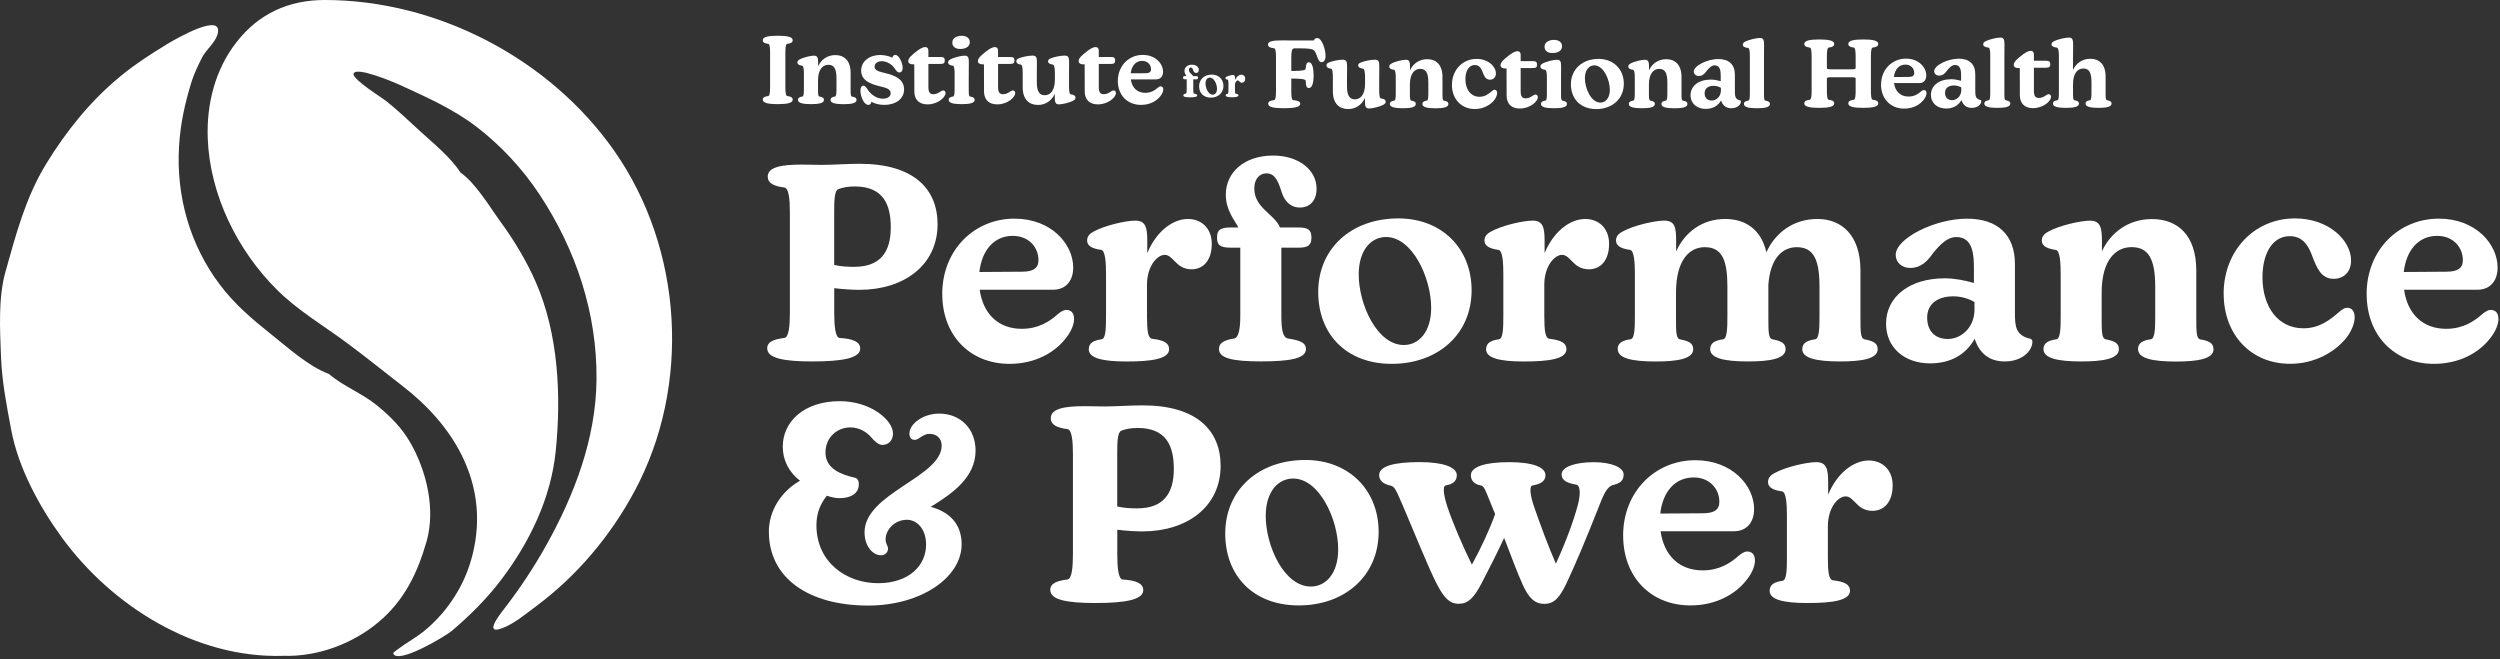
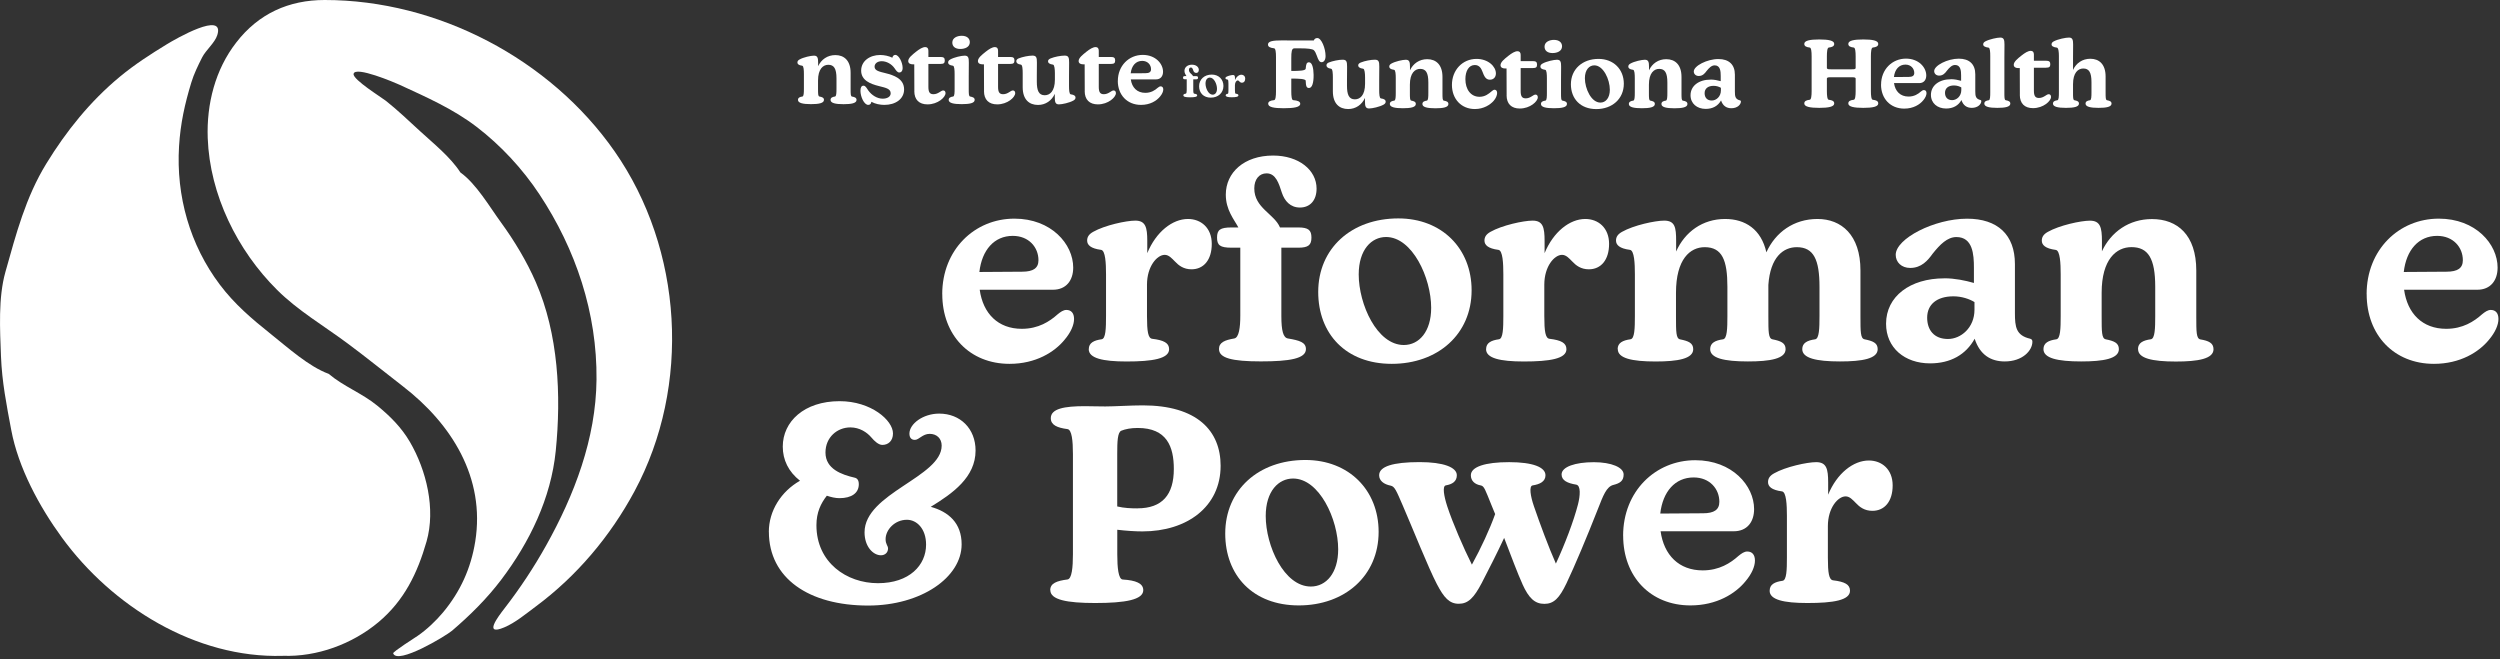
<svg xmlns="http://www.w3.org/2000/svg" width="531" height="140" viewBox="0 0 531 140" fill="none">
  <rect x="0" y="0" width="531" height="140" fill="#333333" stroke="none" />
-   <path d="M162.95 74.03C162.95 72.58 164.34 72.06 166.61 71.77C167.54 71.65 167.77 69.21 167.77 66.43V45.12C167.77 42.33 167.54 39.95 166.61 39.83C164.4 39.54 163.07 38.96 163.07 37.51C163.07 35.48 165.97 34.96 170.33 34.96C171.43 34.96 172.94 35.02 174.63 35.02C176.6 35.02 180.09 34.79 182.59 34.79C194.15 34.79 199.14 40.19 199.14 47.62C199.14 56.33 192 61.56 182.53 61.56C181.08 61.56 179.1 61.44 177.19 61.21V66.44C177.19 69.23 177.42 71.73 178.35 71.78C181.14 71.95 182.71 72.59 182.71 74.04C182.71 76.07 178.93 76.77 172.49 76.77C166.45 76.77 162.97 76.07 162.97 74.04L162.95 74.03ZM181.48 56.67C186.76 56.67 189.2 53.77 189.2 48.31C189.2 43.61 187.75 39.6 181.53 39.6C180.08 39.6 178.92 39.83 178.05 40.18C177.24 40.53 177.18 42.5 177.18 45.12V56.27C178.63 56.62 180.14 56.68 181.48 56.68V56.67Z" fill="white" />
  <path d="M200.13 62.47C200.13 53.06 206.98 46.44 215.46 46.44C223.3 46.44 227.95 51.84 227.95 56.84C227.95 59.57 226.44 61.54 223.65 61.54H208.09C208.79 66.59 211.98 69.84 217.03 69.84C220.57 69.84 222.95 68.27 224.64 66.76C225.28 66.24 225.86 65.83 226.5 65.83C227.49 65.83 228.13 66.47 228.13 67.75C228.13 69.03 227.43 70.6 226.16 72.11C224.01 74.78 220 77.28 214.43 77.28C205.95 77.28 200.14 71.18 200.14 62.47H200.13ZM217.09 57.71C219.47 57.71 220.57 56.95 220.57 55.27C220.57 52.54 218.54 50.1 215.11 50.1C211.16 50.1 208.55 53.12 208.02 57.77L217.08 57.71H217.09Z" fill="white" />
  <path d="M231.26 74.15C231.26 72.81 232.36 72.29 233.99 72.06C234.86 71.94 234.92 69.74 234.92 67.12V58.24C234.92 55.97 234.8 53.19 233.87 53.07C231.66 52.78 230.91 52.03 230.91 51.1C230.91 50.35 231.26 49.76 232.19 49.24C234.63 47.85 239.22 46.86 241.13 46.86C243.34 46.86 243.68 48.31 243.68 51.16V53.77C245.54 49.24 249.02 46.51 252.33 46.51C255.06 46.51 257.38 48.37 257.38 51.8C257.38 55.23 255.64 57.2 253.08 57.2C251.4 57.2 250.35 56.39 249.54 55.52C248.9 54.88 248.26 54.13 247.39 54.13C245.76 54.13 243.62 56.57 243.62 60.46V67.14C243.62 70.39 243.85 71.84 244.72 71.96C247.16 72.25 248.32 72.83 248.32 74.17C248.32 76.2 244.78 76.78 239.26 76.78C234.21 76.78 231.25 76.08 231.25 74.17L231.26 74.15Z" fill="white" />
  <path d="M258.91 74.15C258.91 72.7 260.19 72.23 262.16 71.89C263.15 71.72 263.44 69.57 263.44 67.07V52.61H261.58C259.14 52.61 258.5 52.09 258.5 50.46C258.5 48.83 259.14 48.31 261.58 48.31H263.03C262.1 46.57 260.36 44.59 260.36 41.34C260.36 36.64 264.25 33.04 270.41 33.04C275.87 33.04 279.64 36.12 279.64 40.07C279.64 42.51 278.3 44.08 276.1 44.08C274.07 44.08 272.85 42.69 272.27 40.94C271.63 38.97 270.99 36.82 269.02 36.82C267.45 36.82 266.41 38.1 266.41 40.01C266.41 44.19 270.65 45.41 271.87 48.31H275.76C277.91 48.31 278.55 48.89 278.55 50.46C278.55 52.03 277.91 52.61 275.76 52.61H272.16V67.07C272.16 70.32 272.57 71.72 273.55 71.89C275.99 72.3 277.38 72.7 277.38 74.15C277.38 76.18 273.9 76.76 267.8 76.76C261.7 76.76 258.92 76.06 258.92 74.15H258.91Z" fill="white" />
  <path d="M279.99 62.01C279.99 52.78 287.02 46.39 297.01 46.39C306.24 46.39 312.57 52.78 312.57 61.66C312.57 71.01 305.37 77.28 295.61 77.28C285.85 77.28 279.99 70.89 279.99 62.01ZM298.17 73.28C301.42 73.28 303.98 70.43 303.98 65.38C303.98 58.99 299.97 50.34 294.4 50.34C291.32 50.34 288.59 53.01 288.59 58.3C288.59 64.63 292.48 73.28 298.17 73.28Z" fill="white" />
  <path d="M315.65 74.15C315.65 72.81 316.75 72.29 318.38 72.06C319.25 71.94 319.31 69.74 319.31 67.12V58.24C319.31 55.97 319.19 53.19 318.26 53.07C316.05 52.78 315.3 52.03 315.3 51.1C315.3 50.35 315.65 49.76 316.58 49.24C319.02 47.85 323.61 46.86 325.52 46.86C327.73 46.86 328.07 48.31 328.07 51.16V53.77C329.93 49.24 333.41 46.51 336.72 46.51C339.45 46.51 341.77 48.37 341.77 51.8C341.77 55.23 340.03 57.2 337.47 57.2C335.79 57.2 334.74 56.39 333.93 55.52C333.29 54.88 332.65 54.13 331.78 54.13C330.15 54.13 328.01 56.57 328.01 60.46V67.14C328.01 70.39 328.24 71.84 329.11 71.96C331.55 72.25 332.71 72.83 332.71 74.17C332.71 76.2 329.17 76.78 323.65 76.78C318.6 76.78 315.64 76.08 315.64 74.17L315.65 74.15Z" fill="white" />
  <path d="M343.59 74.15C343.59 72.81 344.69 72.29 346.32 72.06C347.19 71.94 347.25 69.74 347.25 67.12V58.24C347.25 55.97 347.13 53.19 346.2 53.07C343.99 52.78 343.24 52.03 343.24 51.1C343.24 50.35 343.59 49.76 344.52 49.24C346.96 47.85 351.55 46.86 353.46 46.86C355.78 46.86 356.01 48.31 356.01 51.16V53.42C357.87 49.24 361.64 46.51 366.41 46.51C370.71 46.51 374.08 48.72 375.18 53.59C377.1 49.35 380.99 46.51 386.04 46.51C391.09 46.51 395.16 49.88 395.16 57.43V67.13C395.16 70.5 395.16 71.89 396.03 72.07C397.77 72.42 398.82 72.82 398.82 74.16C398.82 76.19 395.57 76.77 390.81 76.77C385.76 76.77 382.8 76.07 382.8 74.16C382.8 72.82 383.9 72.3 385.53 72.07C386.4 71.95 386.46 69.75 386.46 67.13V60.92C386.46 55.17 385.24 52.5 381.64 52.5C378.79 52.5 376.01 54.59 375.6 60.51V67.13C375.6 70.5 375.6 71.89 376.47 72.07C378.21 72.42 379.26 72.82 379.26 74.16C379.26 76.19 376.01 76.77 371.25 76.77C366.2 76.77 363.24 76.07 363.24 74.16C363.24 72.82 364.34 72.3 365.97 72.07C366.84 71.95 366.9 69.75 366.9 67.13V60.92C366.9 55.29 365.8 52.5 362.08 52.5C359 52.5 355.98 55 355.98 62.2V67.14C355.98 70.51 355.98 71.9 356.85 72.08C358.59 72.43 359.64 72.83 359.64 74.17C359.64 76.2 356.39 76.78 351.63 76.78C346.58 76.78 343.62 76.08 343.62 74.17L343.59 74.15Z" fill="white" />
  <path d="M412.99 59.11C415.2 59.11 417.4 59.57 419.26 60.1V56.85C419.26 54.06 419.03 50.35 415.54 50.35C413.62 50.35 412.06 51.92 410.49 53.89C409.45 55.34 408.11 56.91 405.73 56.91C403.87 56.91 402.65 55.69 402.65 54.12C402.65 50.69 410.84 46.45 417.81 46.45C424.31 46.45 427.97 49.88 427.97 56.09V66.49C427.97 69.45 428.2 71.25 431.22 71.95C431.57 72.07 431.68 72.24 431.68 72.59C431.68 74.45 429.59 76.77 425.81 76.77C422.79 76.77 420.52 75.32 419.42 71.95C417.56 75.32 414.31 77.18 409.95 77.18C404.55 77.18 400.6 73.87 400.6 68.76C400.6 62.95 405.71 59.12 412.97 59.12L412.99 59.11ZM413.75 72C416.48 72 419.38 69.62 419.38 65.79V64.16C418.33 63.52 416.71 62.94 414.91 62.94C411.37 62.94 409.33 64.68 409.33 67.47C409.33 70.08 410.78 72 413.74 72H413.75Z" fill="white" />
  <path d="M454.11 74.15C454.11 72.81 455.21 72.29 456.84 72.06C457.71 71.94 457.77 69.74 457.77 67.12V60.91C457.77 54.87 456.26 52.49 452.72 52.49C449.53 52.49 446.39 55.05 446.39 62.19V67.13C446.39 70.5 446.39 71.89 447.26 72.07C449 72.42 450.05 72.82 450.05 74.16C450.05 76.19 446.8 76.77 442.04 76.77C436.99 76.77 434.03 76.07 434.03 74.16C434.03 72.82 435.13 72.3 436.76 72.07C437.63 71.95 437.69 69.75 437.69 67.13V58.25C437.69 55.98 437.57 53.2 436.64 53.08C434.43 52.79 433.68 52.04 433.68 51.11C433.68 50.36 434.03 49.77 434.96 49.25C437.4 47.86 441.99 46.87 443.9 46.87C446.11 46.87 446.45 48.32 446.45 51.17V53.38C448.37 49.26 452.2 46.53 457.08 46.53C462.48 46.53 466.49 49.9 466.49 57.45V67.15C466.49 70.52 466.49 71.91 467.36 72.09C469.1 72.38 470.15 72.84 470.15 74.18C470.15 76.21 466.9 76.79 462.14 76.79C457.09 76.79 454.13 76.09 454.13 74.18L454.11 74.15Z" fill="white" />
-   <path d="M472.3 62.42C472.3 53.3 478.75 46.39 487.46 46.39C494.66 46.39 499.37 51.09 499.37 55.33C499.37 57.71 497.86 59.22 495.65 59.22C492.98 59.22 492.05 56.84 491.06 54.22C490.36 52.42 489.26 50.16 486.36 50.16C482.64 50.16 480.55 53.88 480.55 58.87C480.55 65.2 483.86 69.73 489.26 69.73C492.74 69.73 495.01 67.81 496.64 66.42C497.39 65.78 497.92 65.37 498.56 65.37C499.49 65.37 500.13 66.07 500.13 67.4C500.13 68.73 499.38 70.65 497.98 72.22C495.95 74.54 491.94 77.27 486.42 77.27C478.06 77.27 472.31 71.06 472.31 62.4L472.3 62.42Z" fill="white" />
  <path d="M502.67 62.47C502.67 53.06 509.52 46.44 518 46.44C525.84 46.44 530.49 51.84 530.49 56.84C530.49 59.57 528.98 61.54 526.19 61.54H510.63C511.33 66.59 514.52 69.84 519.57 69.84C523.11 69.84 525.49 68.27 527.18 66.76C527.82 66.24 528.4 65.83 529.04 65.83C530.03 65.83 530.67 66.47 530.67 67.75C530.67 69.03 529.97 70.6 528.7 72.11C526.55 74.78 522.54 77.28 516.97 77.28C508.49 77.28 502.68 71.18 502.68 62.47H502.67ZM519.63 57.71C522.01 57.71 523.11 56.95 523.11 55.27C523.11 52.54 521.08 50.1 517.65 50.1C513.7 50.1 511.09 53.12 510.56 57.77L519.62 57.71H519.63Z" fill="white" />
  <path d="M163.3 112.97C163.3 108.5 165.91 104.38 169.92 102.11C167.48 100.19 166.26 97.7 166.26 94.85C166.26 89.56 170.79 85.21 178.34 85.21C185.02 85.21 189.67 89.28 189.67 92.06C189.67 93.63 188.68 94.5 187.41 94.5C186.6 94.5 185.73 93.69 185.09 92.93C184.16 91.83 182.59 90.78 180.62 90.78C177.83 90.78 175.33 92.87 175.33 96.12C175.33 99.61 178.76 100.82 181.54 101.46C182.06 101.58 182.41 101.98 182.41 102.85C182.41 104.71 180.9 105.81 178.29 105.81C177.42 105.81 176.49 105.58 175.62 105.29C174.34 106.92 173.41 108.83 173.41 111.56C173.41 119.46 179.8 123.87 186.48 123.87C193.16 123.87 196.7 120.04 196.7 115.68C196.7 112.31 194.73 110.4 192.63 110.4C190.02 110.4 188.1 112.55 188.1 114.52C188.1 115.62 188.62 115.91 188.62 116.49C188.62 117.36 187.98 117.94 187.11 117.94C185.48 117.94 183.63 116.14 183.63 113.06C183.63 104.76 200.01 101.33 200.01 94.65C200.01 93.14 198.97 92.15 197.46 92.15C195.95 92.15 195.19 93.43 194.32 93.43C193.57 93.43 193.16 92.97 193.16 92.09C193.16 90.06 196.01 87.85 199.49 87.85C203.96 87.85 207.21 91.04 207.21 95.69C207.21 101.38 202.33 104.81 197.69 107.65C201.46 108.69 204.25 111.08 204.25 115.61C204.25 122.64 195.65 128.62 184.39 128.62C171.79 128.62 163.31 122.81 163.31 112.94L163.3 112.97Z" fill="white" />
  <path d="M223.07 125.34C223.07 123.89 224.46 123.37 226.73 123.08C227.66 122.96 227.89 120.52 227.89 117.74V96.43C227.89 93.64 227.66 91.26 226.73 91.14C224.52 90.85 223.19 90.27 223.19 88.82C223.19 86.79 226.09 86.27 230.45 86.27C231.55 86.27 233.06 86.33 234.75 86.33C236.72 86.33 240.21 86.1 242.71 86.1C254.27 86.1 259.26 91.5 259.26 98.93C259.26 107.64 252.12 112.87 242.65 112.87C241.2 112.87 239.22 112.75 237.31 112.52V117.75C237.31 120.54 237.54 123.03 238.47 123.09C241.26 123.26 242.83 123.9 242.83 125.35C242.83 127.38 239.05 128.08 232.61 128.08C226.57 128.08 223.09 127.38 223.09 125.35L223.07 125.34ZM241.6 107.97C246.88 107.97 249.32 105.07 249.32 99.61C249.32 94.91 247.87 90.9 241.65 90.9C240.2 90.9 239.04 91.13 238.17 91.48C237.36 91.83 237.3 93.8 237.3 96.42V107.57C238.75 107.92 240.26 107.98 241.6 107.98V107.97Z" fill="white" />
  <path d="M260.24 113.32C260.24 104.09 267.27 97.7 277.26 97.7C286.49 97.7 292.82 104.09 292.82 112.97C292.82 122.32 285.62 128.59 275.86 128.59C266.1 128.59 260.24 122.2 260.24 113.32ZM278.42 124.58C281.67 124.58 284.23 121.73 284.23 116.68C284.23 110.29 280.22 101.64 274.65 101.64C271.57 101.64 268.84 104.31 268.84 109.6C268.84 115.93 272.73 124.58 278.42 124.58Z" fill="white" />
  <path d="M323.37 124.06C322.38 121.91 320.93 118.02 319.48 114.25C317.97 117.5 316.4 120.58 314.72 123.83C313.04 127.02 311.82 128.24 309.84 128.24C307.86 128.24 306.7 126.96 305.19 124.06C303.39 120.63 299.9 111.86 297.93 107.33C296.59 104.25 296.25 103.32 295.37 103.15C293.92 102.86 292.93 102.11 292.93 100.94C292.93 99.08 295.83 98.15 301.53 98.15C306.58 98.15 309.43 99.25 309.43 100.94C309.43 102.28 308.44 102.86 307.11 103.09C306.3 103.21 306.7 105.41 307.4 107.56C308.56 111.1 310.83 116.33 312.63 119.93C314.55 116.45 316.41 112.44 317.57 109.19L316.76 107.22C315.48 104.08 315.25 103.21 314.5 103.1C313.22 102.87 312.41 102.11 312.41 100.95C312.41 99.15 315.43 98.16 320.54 98.16C325.65 98.16 328.26 99.26 328.26 100.95C328.26 102.29 327.04 102.87 325.53 103.1C324.72 103.22 325.07 105.42 325.82 107.57C327.1 111.29 328.9 116.16 330.47 119.71C332.33 115.7 334.25 110.71 335.17 107.11C335.63 105.31 335.81 103.1 334.76 102.93C332.96 102.64 331.68 102.06 331.68 100.78C331.68 99.15 334.58 98.17 338.53 98.17C342.25 98.17 344.86 99.27 344.86 100.78C344.86 102.12 344.11 102.64 342.71 102.99C341.2 103.34 340.5 105.31 339.4 108.1C336.96 114.31 334.46 120.24 332.72 123.9C331.21 127.04 330.05 128.26 328.02 128.26C325.99 128.26 324.71 127.04 323.37 124.08V124.06Z" fill="white" />
  <path d="M344.75 113.78C344.75 104.37 351.6 97.75 360.08 97.75C367.92 97.75 372.57 103.15 372.57 108.14C372.57 110.87 371.06 112.84 368.27 112.84H352.71C353.41 117.89 356.6 121.15 361.65 121.15C365.19 121.15 367.57 119.58 369.26 118.07C369.9 117.55 370.48 117.14 371.12 117.14C372.11 117.14 372.75 117.78 372.75 119.06C372.75 120.34 372.05 121.91 370.78 123.42C368.63 126.09 364.62 128.59 359.05 128.59C350.57 128.59 344.76 122.49 344.76 113.78H344.75ZM361.71 109.02C364.09 109.02 365.19 108.26 365.19 106.58C365.19 103.85 363.16 101.41 359.73 101.41C355.78 101.41 353.17 104.43 352.64 109.08L361.7 109.02H361.71Z" fill="white" />
  <path d="M375.88 125.45C375.88 124.11 376.98 123.59 378.61 123.36C379.48 123.24 379.54 121.04 379.54 118.42V109.54C379.54 107.27 379.42 104.49 378.49 104.37C376.28 104.08 375.53 103.33 375.53 102.4C375.53 101.65 375.88 101.06 376.81 100.54C379.25 99.15 383.84 98.16 385.75 98.16C387.96 98.16 388.3 99.61 388.3 102.46V105.07C390.16 100.54 393.64 97.81 396.95 97.81C399.68 97.81 402 99.67 402 103.1C402 106.53 400.26 108.5 397.7 108.5C396.02 108.5 394.97 107.69 394.16 106.82C393.52 106.18 392.88 105.43 392.01 105.43C390.38 105.43 388.24 107.87 388.24 111.76V118.44C388.24 121.69 388.47 123.14 389.34 123.26C391.78 123.55 392.94 124.13 392.94 125.47C392.94 127.5 389.4 128.08 383.88 128.08C378.83 128.08 375.87 127.38 375.87 125.47L375.88 125.45Z" fill="white" />
-   <path d="M162.01 21.18C162.01 20.68 162.45 20.48 163.17 20.4C163.49 20.36 163.57 19.52 163.57 18.56V11.17C163.57 10.19 163.49 9.35 163.17 9.31C162.45 9.23 162.01 9.03 162.01 8.53C162.01 7.83 163.21 7.59 165.19 7.59C167.17 7.59 168.37 7.83 168.37 8.53C168.37 9.03 167.93 9.23 167.21 9.31C166.89 9.35 166.81 10.19 166.81 11.17V18.56C166.81 19.52 166.89 20.36 167.21 20.4C167.93 20.48 168.37 20.68 168.37 21.18C168.37 21.88 167.17 22.12 165.19 22.12C163.21 22.12 162.01 21.88 162.01 21.18Z" fill="white" />
  <path d="M176.41 21.22C176.41 20.76 176.79 20.58 177.35 20.5C177.65 20.46 177.67 19.7 177.67 18.8V16.66C177.67 14.58 177.15 13.76 175.93 13.76C174.83 13.76 173.75 14.64 173.75 17.1V18.8C173.75 19.96 173.75 20.44 174.05 20.5C174.65 20.62 175.01 20.76 175.01 21.22C175.01 21.92 173.89 22.12 172.25 22.12C170.51 22.12 169.49 21.88 169.49 21.22C169.49 20.76 169.87 20.58 170.43 20.5C170.73 20.46 170.75 19.7 170.75 18.8V15.74C170.75 14.96 170.71 14 170.39 13.96C169.63 13.86 169.37 13.6 169.37 13.28C169.37 13.02 169.49 12.82 169.81 12.64C170.65 12.16 172.23 11.82 172.89 11.82C173.65 11.82 173.77 12.32 173.77 13.3V14.06C174.43 12.64 175.75 11.7 177.43 11.7C179.29 11.7 180.67 12.86 180.67 15.47V18.81C180.67 19.97 180.67 20.45 180.97 20.51C181.57 20.61 181.93 20.77 181.93 21.23C181.93 21.93 180.81 22.13 179.17 22.13C177.43 22.13 176.41 21.89 176.41 21.23V21.22Z" fill="white" />
  <path d="M185.08 21.62C185.04 22 184.82 22.28 184.42 22.28C183.52 22.28 182.76 20.5 182.76 19.3C182.76 18.54 183 18.2 183.4 18.2C183.84 18.2 184.04 18.66 184.4 19.18C185.14 20.24 186.34 20.96 187.48 20.96C188.42 20.96 189.18 20.56 189.18 19.82C189.18 18.82 188.08 18.64 186.68 18.28C184.84 17.82 182.91 17.06 182.91 15C182.91 12.94 184.77 11.68 186.94 11.68C187.8 11.68 188.78 11.88 189.54 12.26C189.6 11.9 189.84 11.66 190.16 11.66C190.94 11.66 191.72 13.32 191.72 14.42C191.72 15.14 191.36 15.4 191.02 15.4C190.64 15.4 190.36 15.04 190.02 14.52C189.38 13.58 188.28 13 187.28 13C186.34 13 185.76 13.52 185.76 14.16C185.76 15 186.7 15.2 188.08 15.54C189.84 15.98 192.03 16.7 192.03 19C192.03 21.02 190.21 22.28 187.84 22.28C186.94 22.28 185.9 22.08 185.08 21.62Z" fill="white" />
  <path d="M194.21 19.35L194.19 13.66H193.83C193.41 13.66 192.91 13.5 192.91 12.96C192.91 12.3 193.77 11.62 194.55 11C195.29 10.42 195.95 10 196.53 10C196.95 10 197.19 10.26 197.19 10.78V12.1H199.75C200.41 12.1 200.67 12.28 200.67 12.82C200.67 13.36 200.51 13.58 199.75 13.58H197.19V18.45C197.19 19.59 197.49 20.01 198.27 20.01C199.29 20.01 199.85 19.21 200.33 19.21C200.65 19.21 200.83 19.43 200.83 19.79C200.83 20.65 199.21 22.17 197 22.17C195.22 22.17 194.2 21.17 194.2 19.35H194.21Z" fill="white" />
  <path d="M201.5 21.22C201.5 20.76 201.88 20.58 202.44 20.5C202.76 20.46 202.76 19.6 202.76 18.8V15.74C202.76 14.96 202.72 14 202.4 13.96C201.64 13.86 201.38 13.6 201.38 13.28C201.38 13.02 201.5 12.82 201.82 12.64C202.66 12.16 204.24 11.82 204.9 11.82C205.7 11.82 205.78 12.32 205.78 13.3C205.78 14 205.76 15 205.76 16.24V18.8C205.76 19.96 205.76 20.44 206.06 20.5C206.66 20.62 207.02 20.76 207.02 21.22C207.02 21.92 205.9 22.12 204.26 22.12C202.52 22.12 201.5 21.88 201.5 21.22ZM204.27 7.6C205.39 7.6 205.99 8.18 205.99 8.96C205.99 10.02 204.91 10.4 203.97 10.4C202.87 10.4 202.27 9.86 202.27 9.04C202.27 8.02 203.33 7.6 204.27 7.6Z" fill="white" />
  <path d="M209.01 19.35L208.99 13.66H208.63C208.21 13.66 207.71 13.5 207.71 12.96C207.71 12.3 208.57 11.62 209.35 11C210.09 10.42 210.75 10 211.33 10C211.75 10 211.99 10.26 211.99 10.78V12.1H214.55C215.21 12.1 215.47 12.28 215.47 12.82C215.47 13.36 215.31 13.58 214.55 13.58H211.99V18.45C211.99 19.59 212.29 20.01 213.07 20.01C214.09 20.01 214.65 19.21 215.13 19.21C215.45 19.21 215.63 19.43 215.63 19.79C215.63 20.65 214.01 22.17 211.8 22.17C210.02 22.17 209 21.17 209 19.35H209.01Z" fill="white" />
  <path d="M217.22 18.53V15.57C217.22 14.79 217.18 13.77 216.84 13.73C216.1 13.63 215.86 13.33 215.86 13.01C215.86 12.75 216.02 12.55 216.34 12.41C217.18 12.07 218.52 11.81 219.3 11.81C220.14 11.81 220.24 12.25 220.24 13.29C220.24 13.99 220.22 14.91 220.22 16.13V17.35C220.22 19.21 220.62 20.23 221.9 20.23C223 20.23 224.06 19.37 224.06 16.91V15.57C224.06 14.79 223.98 13.77 223.66 13.73C222.86 13.63 222.6 13.33 222.6 13.01C222.6 12.75 222.8 12.55 223.14 12.41C224 12.05 225.34 11.81 226.14 11.81C226.98 11.81 227.08 12.25 227.08 13.29C227.08 13.99 227.06 14.99 227.06 16.21V18.27C227.06 19.05 227.1 19.99 227.42 20.03C228.18 20.13 228.44 20.39 228.44 20.71C228.44 20.97 228.32 21.17 228 21.35C227.16 21.83 225.58 22.17 224.92 22.17C224.16 22.17 224.04 21.67 224.04 20.69V19.93C223.4 21.35 222.1 22.29 220.48 22.29C218.58 22.29 217.22 21.13 217.22 18.52V18.53Z" fill="white" />
  <path d="M230.4 19.35L230.38 13.66H230.02C229.6 13.66 229.1 13.5 229.1 12.96C229.1 12.3 229.96 11.62 230.74 11C231.48 10.42 232.14 10 232.72 10C233.14 10 233.38 10.26 233.38 10.78V12.1H235.94C236.6 12.1 236.86 12.28 236.86 12.82C236.86 13.36 236.7 13.58 235.94 13.58H233.38V18.45C233.38 19.59 233.68 20.01 234.46 20.01C235.48 20.01 236.04 19.21 236.52 19.21C236.84 19.21 237.02 19.43 237.02 19.79C237.02 20.65 235.4 22.17 233.19 22.17C231.41 22.17 230.39 21.17 230.39 19.35H230.4Z" fill="white" />
  <path d="M237.43 17.19C237.43 13.95 239.79 11.66 242.72 11.66C245.42 11.66 247.03 13.52 247.03 15.24C247.03 16.18 246.51 16.86 245.55 16.86H240.18C240.42 18.6 241.52 19.72 243.26 19.72C244.48 19.72 245.3 19.18 245.88 18.66C246.1 18.48 246.3 18.34 246.52 18.34C246.86 18.34 247.08 18.56 247.08 19C247.08 19.44 246.84 19.98 246.4 20.5C245.66 21.42 244.28 22.28 242.35 22.28C239.43 22.28 237.42 20.18 237.42 17.17L237.43 17.19ZM243.28 15.55C244.1 15.55 244.48 15.29 244.48 14.71C244.48 13.77 243.78 12.93 242.6 12.93C241.24 12.93 240.34 13.97 240.16 15.57L243.28 15.55Z" fill="white" />
  <path d="M251.34 20.25C251.34 20.02 251.54 19.95 251.86 19.89C252.02 19.86 252.06 19.52 252.06 19.13V16.84H251.77C251.38 16.84 251.28 16.76 251.28 16.5C251.28 16.24 251.38 16.16 251.77 16.16H252C251.85 15.88 251.58 15.57 251.58 15.06C251.58 14.31 252.2 13.74 253.17 13.74C254.04 13.74 254.63 14.23 254.63 14.85C254.63 15.24 254.42 15.49 254.07 15.49C253.75 15.49 253.55 15.27 253.46 14.99C253.36 14.68 253.26 14.34 252.94 14.34C252.69 14.34 252.53 14.54 252.53 14.85C252.53 15.51 253.2 15.71 253.4 16.17H254.02C254.36 16.17 254.46 16.26 254.46 16.51C254.46 16.76 254.36 16.85 254.02 16.85H253.45V19.14C253.45 19.66 253.51 19.88 253.67 19.9C254.06 19.96 254.28 20.03 254.28 20.26C254.28 20.58 253.73 20.67 252.76 20.67C251.79 20.67 251.35 20.56 251.35 20.26L251.34 20.25Z" fill="white" />
  <path d="M254.69 18.32C254.69 16.86 255.8 15.84 257.39 15.84C258.85 15.84 259.86 16.85 259.86 18.26C259.86 19.74 258.72 20.74 257.17 20.74C255.62 20.74 254.69 19.73 254.69 18.32ZM257.57 20.11C258.09 20.11 258.49 19.66 258.49 18.86C258.49 17.85 257.86 16.48 256.97 16.48C256.48 16.48 256.05 16.9 256.05 17.74C256.05 18.74 256.67 20.11 257.57 20.11Z" fill="white" />
  <path d="M260.34 20.25C260.34 20.04 260.51 19.96 260.77 19.92C260.91 19.9 260.92 19.55 260.92 19.14V17.73C260.92 17.37 260.9 16.93 260.75 16.91C260.4 16.86 260.28 16.74 260.28 16.6C260.28 16.48 260.34 16.39 260.48 16.31C260.87 16.09 261.59 15.93 261.9 15.93C262.25 15.93 262.31 16.16 262.31 16.61V17.02C262.6 16.3 263.16 15.87 263.68 15.87C264.11 15.87 264.48 16.16 264.48 16.71C264.48 17.26 264.2 17.57 263.8 17.57C263.53 17.57 263.37 17.44 263.24 17.3C263.14 17.2 263.04 17.08 262.9 17.08C262.64 17.08 262.3 17.47 262.3 18.08V19.14C262.3 19.66 262.34 19.89 262.47 19.9C262.86 19.95 263.04 20.04 263.04 20.25C263.04 20.57 262.48 20.66 261.6 20.66C260.8 20.66 260.33 20.55 260.33 20.25H260.34Z" fill="white" />
  <path d="M269.36 22.05C269.36 21.55 269.84 21.35 270.62 21.27C270.94 21.23 271.02 20.39 271.02 19.43V12.08C271.02 11.12 270.94 10.3 270.62 10.26C269.78 10.16 269.32 9.96 269.32 9.46C269.32 8.76 270.32 8.58 272.3 8.58C272.88 8.58 273.52 8.6 274.82 8.6H279.05C279.17 8.28 279.41 8.08 279.81 8.08C280.67 8.08 281.55 10.28 281.55 11.89C281.55 12.71 281.21 13.21 280.71 13.21C280.25 13.21 280.01 12.75 279.69 11.83C279.51 11.29 279.31 10.93 279.09 10.69C278.79 10.37 277.65 10.27 276.27 10.27H274.91C274.35 10.27 274.27 11.01 274.27 12.37V15.07C275.89 15.07 277.29 15.03 277.33 14.59C277.41 13.69 277.49 13.23 278.03 13.23C278.71 13.23 278.99 14.47 279.01 15.89C279.03 17.55 278.71 18.69 278.03 18.69C277.49 18.69 277.37 18.27 277.33 17.15C277.31 16.75 275.89 16.69 274.27 16.69V19.43C274.27 20.39 274.35 21.25 274.67 21.27C275.63 21.35 276.17 21.55 276.17 22.05C276.17 22.75 274.87 22.99 272.65 22.99C270.57 22.99 269.37 22.75 269.37 22.05H269.36Z" fill="white" />
  <path d="M283.1 19.4V16.44C283.1 15.66 283.06 14.64 282.72 14.6C281.98 14.5 281.74 14.2 281.74 13.88C281.74 13.62 281.9 13.42 282.22 13.28C283.06 12.94 284.4 12.68 285.18 12.68C286.02 12.68 286.12 13.12 286.12 14.16C286.12 14.86 286.1 15.78 286.1 17V18.22C286.1 20.08 286.5 21.1 287.78 21.1C288.88 21.1 289.94 20.24 289.94 17.78V16.44C289.94 15.66 289.86 14.64 289.54 14.6C288.74 14.5 288.48 14.2 288.48 13.88C288.48 13.62 288.68 13.42 289.02 13.28C289.88 12.92 291.22 12.68 292.02 12.68C292.86 12.68 292.96 13.12 292.96 14.16C292.96 14.86 292.94 15.86 292.94 17.08V19.14C292.94 19.92 292.98 20.86 293.3 20.9C294.06 21 294.32 21.26 294.32 21.58C294.32 21.84 294.2 22.04 293.88 22.22C293.04 22.7 291.46 23.04 290.8 23.04C290.04 23.04 289.92 22.54 289.92 21.56V20.8C289.28 22.22 287.98 23.16 286.36 23.16C284.46 23.16 283.1 22 283.1 19.39V19.4Z" fill="white" />
  <path d="M302.12 22.09C302.12 21.63 302.5 21.45 303.06 21.37C303.36 21.33 303.38 20.57 303.38 19.67V17.53C303.38 15.45 302.86 14.63 301.64 14.63C300.54 14.63 299.46 15.51 299.46 17.97V19.67C299.46 20.83 299.46 21.31 299.76 21.37C300.36 21.49 300.72 21.63 300.72 22.09C300.72 22.79 299.6 22.99 297.96 22.99C296.22 22.99 295.2 22.75 295.2 22.09C295.2 21.63 295.58 21.45 296.14 21.37C296.44 21.33 296.46 20.57 296.46 19.67V16.61C296.46 15.83 296.42 14.87 296.1 14.83C295.34 14.73 295.08 14.47 295.08 14.15C295.08 13.89 295.2 13.69 295.52 13.51C296.36 13.03 297.94 12.69 298.6 12.69C299.36 12.69 299.48 13.19 299.48 14.17V14.93C300.14 13.51 301.46 12.57 303.14 12.57C305 12.57 306.38 13.73 306.38 16.34V19.68C306.38 20.84 306.38 21.32 306.68 21.38C307.28 21.48 307.64 21.64 307.64 22.1C307.64 22.8 306.52 23 304.88 23C303.14 23 302.12 22.76 302.12 22.1V22.09Z" fill="white" />
  <path d="M308.39 18.04C308.39 14.9 310.61 12.51 313.62 12.51C316.1 12.51 317.73 14.13 317.73 15.59C317.73 16.41 317.21 16.93 316.45 16.93C315.53 16.93 315.21 16.11 314.87 15.21C314.63 14.59 314.25 13.81 313.25 13.81C311.97 13.81 311.25 15.09 311.25 16.81C311.25 18.99 312.39 20.56 314.25 20.56C315.45 20.56 316.23 19.9 316.79 19.42C317.05 19.2 317.23 19.06 317.45 19.06C317.77 19.06 317.99 19.3 317.99 19.76C317.99 20.22 317.73 20.88 317.25 21.42C316.55 22.22 315.17 23.16 313.26 23.16C310.38 23.16 308.39 21.02 308.39 18.03V18.04Z" fill="white" />
  <path d="M320.01 20.23L319.99 14.54H319.63C319.21 14.54 318.71 14.38 318.71 13.84C318.71 13.18 319.57 12.5 320.35 11.88C321.09 11.3 321.75 10.88 322.33 10.88C322.75 10.88 322.99 11.14 322.99 11.66V12.98H325.55C326.21 12.98 326.47 13.16 326.47 13.7C326.47 14.24 326.31 14.46 325.55 14.46H322.99V19.33C322.99 20.47 323.29 20.89 324.07 20.89C325.09 20.89 325.65 20.09 326.13 20.09C326.45 20.09 326.63 20.31 326.63 20.67C326.63 21.53 325.01 23.05 322.8 23.05C321.02 23.05 320 22.05 320 20.23H320.01Z" fill="white" />
  <path d="M327.3 22.09C327.3 21.63 327.68 21.45 328.24 21.37C328.56 21.33 328.56 20.47 328.56 19.67V16.61C328.56 15.83 328.52 14.87 328.2 14.83C327.44 14.73 327.18 14.47 327.18 14.15C327.18 13.89 327.3 13.69 327.62 13.51C328.46 13.03 330.04 12.69 330.7 12.69C331.5 12.69 331.58 13.19 331.58 14.17C331.58 14.87 331.56 15.87 331.56 17.11V19.67C331.56 20.83 331.56 21.31 331.86 21.37C332.46 21.49 332.82 21.63 332.82 22.09C332.82 22.79 331.7 22.99 330.06 22.99C328.32 22.99 327.3 22.75 327.3 22.09ZM330.06 8.47C331.18 8.47 331.78 9.05 331.78 9.83C331.78 10.89 330.7 11.27 329.76 11.27C328.66 11.27 328.06 10.73 328.06 9.91C328.06 8.89 329.12 8.47 330.06 8.47Z" fill="white" />
  <path d="M333.66 17.9C333.66 14.72 336.08 12.51 339.53 12.51C342.71 12.51 344.9 14.71 344.9 17.78C344.9 21 342.42 23.17 339.05 23.17C335.68 23.17 333.66 20.97 333.66 17.9ZM339.93 21.79C341.05 21.79 341.93 20.81 341.93 19.07C341.93 16.87 340.55 13.88 338.63 13.88C337.57 13.88 336.63 14.8 336.63 16.62C336.63 18.8 337.97 21.79 339.93 21.79Z" fill="white" />
  <path d="M352.89 22.09C352.89 21.63 353.27 21.45 353.83 21.37C354.13 21.33 354.15 20.57 354.15 19.67V17.53C354.15 15.45 353.63 14.63 352.41 14.63C351.31 14.63 350.23 15.51 350.23 17.97V19.67C350.23 20.83 350.23 21.31 350.53 21.37C351.13 21.49 351.49 21.63 351.49 22.09C351.49 22.79 350.37 22.99 348.73 22.99C346.99 22.99 345.97 22.75 345.97 22.09C345.97 21.63 346.35 21.45 346.91 21.37C347.21 21.33 347.23 20.57 347.23 19.67V16.61C347.23 15.83 347.19 14.87 346.87 14.83C346.11 14.73 345.85 14.47 345.85 14.15C345.85 13.89 345.97 13.69 346.29 13.51C347.13 13.03 348.71 12.69 349.37 12.69C350.13 12.69 350.25 13.19 350.25 14.17V14.93C350.91 13.51 352.23 12.57 353.91 12.57C355.77 12.57 357.15 13.73 357.15 16.34V19.68C357.15 20.84 357.15 21.32 357.45 21.38C358.05 21.48 358.41 21.64 358.41 22.1C358.41 22.8 357.29 23 355.65 23C353.91 23 352.89 22.76 352.89 22.1V22.09Z" fill="white" />
  <path d="M363.32 16.9C364.08 16.9 364.84 17.06 365.48 17.24V16.12C365.48 15.16 365.4 13.88 364.2 13.88C363.54 13.88 363 14.42 362.46 15.1C362.1 15.6 361.64 16.14 360.82 16.14C360.18 16.14 359.76 15.72 359.76 15.18C359.76 14 362.58 12.54 364.99 12.54C367.23 12.54 368.49 13.72 368.49 15.86V19.45C368.49 20.47 368.57 21.09 369.61 21.33C369.73 21.37 369.77 21.43 369.77 21.55C369.77 22.19 369.05 22.99 367.75 22.99C366.71 22.99 365.93 22.49 365.55 21.33C364.91 22.49 363.79 23.13 362.29 23.13C360.43 23.13 359.07 21.99 359.07 20.23C359.07 18.23 360.83 16.91 363.34 16.91L363.32 16.9ZM363.58 21.35C364.52 21.35 365.52 20.53 365.52 19.21V18.65C365.16 18.43 364.6 18.23 363.98 18.23C362.76 18.23 362.06 18.83 362.06 19.79C362.06 20.69 362.56 21.35 363.58 21.35Z" fill="white" />
-   <path d="M370.41 22.09C370.41 21.63 370.79 21.45 371.35 21.37C371.65 21.33 371.67 20.57 371.67 19.67V11.98C371.67 11.2 371.63 10.24 371.31 10.2C370.49 10.1 370.17 9.84 370.17 9.52C370.17 9.26 370.29 9.06 370.61 8.88C371.51 8.4 373.13 8.06 373.81 8.06C374.57 8.06 374.69 8.56 374.69 9.54C374.69 10.24 374.67 11.24 374.67 12.46V19.67C374.67 20.83 374.67 21.31 374.97 21.37C375.57 21.49 375.93 21.63 375.93 22.09C375.93 22.79 374.81 22.99 373.17 22.99C371.43 22.99 370.41 22.75 370.41 22.09Z" fill="white" />
  <path d="M392.58 21.97C392.58 21.47 393.02 21.27 393.74 21.19C394.06 21.15 394.14 20.31 394.14 19.35V16.65C394.04 16.45 393.94 16.41 393.28 16.41H388.89C388.21 16.41 388.13 16.45 388.03 16.65V19.35C388.03 20.31 388.11 21.15 388.43 21.19C389.15 21.27 389.59 21.47 389.59 21.97C389.59 22.67 388.39 22.91 386.41 22.91C384.43 22.91 383.23 22.67 383.23 21.97C383.23 21.47 383.67 21.27 384.39 21.19C384.71 21.15 384.79 20.31 384.79 19.35V11.96C384.79 10.98 384.71 10.14 384.39 10.1C383.67 10.02 383.23 9.82 383.23 9.32C383.23 8.62 384.43 8.38 386.41 8.38C388.39 8.38 389.59 8.62 389.59 9.32C389.59 9.82 389.15 10.02 388.43 10.1C388.11 10.14 388.03 10.98 388.03 11.96V14.48C388.13 14.68 388.21 14.72 388.89 14.72H393.28C393.94 14.72 394.04 14.68 394.14 14.48V11.96C394.14 10.98 394.06 10.14 393.74 10.1C393.02 10.02 392.58 9.82 392.58 9.32C392.58 8.62 393.78 8.38 395.76 8.38C397.74 8.38 398.94 8.62 398.94 9.32C398.94 9.82 398.5 10.02 397.78 10.1C397.46 10.14 397.38 10.98 397.38 11.96V19.35C397.38 20.31 397.46 21.15 397.78 21.19C398.5 21.27 398.94 21.47 398.94 21.97C398.94 22.67 397.74 22.91 395.76 22.91C393.78 22.91 392.58 22.67 392.58 21.97Z" fill="white" />
  <path d="M399.54 17.98C399.54 14.74 401.9 12.45 404.83 12.45C407.53 12.45 409.14 14.31 409.14 16.03C409.14 16.97 408.62 17.65 407.66 17.65H402.29C402.53 19.39 403.63 20.51 405.37 20.51C406.59 20.51 407.41 19.97 407.99 19.45C408.21 19.27 408.41 19.13 408.63 19.13C408.97 19.13 409.19 19.35 409.19 19.79C409.19 20.23 408.95 20.77 408.51 21.29C407.77 22.21 406.39 23.07 404.46 23.07C401.54 23.07 399.53 20.97 399.53 17.96L399.54 17.98ZM405.39 16.34C406.21 16.34 406.59 16.08 406.59 15.5C406.59 14.56 405.89 13.72 404.71 13.72C403.35 13.72 402.45 14.76 402.27 16.36L405.39 16.34Z" fill="white" />
  <path d="M414.38 16.82C415.14 16.82 415.9 16.98 416.54 17.16V16.04C416.54 15.08 416.46 13.8 415.26 13.8C414.6 13.8 414.06 14.34 413.52 15.02C413.16 15.52 412.7 16.06 411.88 16.06C411.24 16.06 410.82 15.64 410.82 15.1C410.82 13.92 413.64 12.46 416.05 12.46C418.29 12.46 419.55 13.64 419.55 15.78V19.37C419.55 20.39 419.63 21.01 420.67 21.25C420.79 21.29 420.83 21.35 420.83 21.47C420.83 22.11 420.11 22.91 418.81 22.91C417.77 22.91 416.99 22.41 416.61 21.25C415.97 22.41 414.85 23.05 413.35 23.05C411.49 23.05 410.13 21.91 410.13 20.15C410.13 18.15 411.89 16.83 414.4 16.83L414.38 16.82ZM414.64 21.27C415.58 21.27 416.58 20.45 416.58 19.13V18.57C416.22 18.35 415.66 18.15 415.04 18.15C413.82 18.15 413.12 18.75 413.12 19.71C413.12 20.61 413.62 21.27 414.64 21.27Z" fill="white" />
  <path d="M421.47 22.01C421.47 21.55 421.85 21.37 422.41 21.29C422.71 21.25 422.73 20.49 422.73 19.59V11.9C422.73 11.12 422.69 10.16 422.37 10.12C421.55 10.02 421.23 9.76 421.23 9.44C421.23 9.18 421.35 8.98 421.67 8.8C422.57 8.32 424.19 7.98 424.87 7.98C425.63 7.98 425.75 8.48 425.75 9.46C425.75 10.16 425.73 11.16 425.73 12.38V19.59C425.73 20.75 425.73 21.23 426.03 21.29C426.63 21.41 426.99 21.55 426.99 22.01C426.99 22.71 425.87 22.91 424.23 22.91C422.49 22.91 421.47 22.67 421.47 22.01Z" fill="white" />
  <path d="M429.02 20.15L429 14.46H428.64C428.22 14.46 427.72 14.3 427.72 13.76C427.72 13.1 428.58 12.42 429.36 11.8C430.1 11.22 430.76 10.8 431.34 10.8C431.76 10.8 432 11.06 432 11.58V12.9H434.56C435.22 12.9 435.48 13.08 435.48 13.62C435.48 14.16 435.32 14.38 434.56 14.38H432V19.25C432 20.39 432.3 20.81 433.08 20.81C434.1 20.81 434.66 20.01 435.14 20.01C435.46 20.01 435.64 20.23 435.64 20.59C435.64 21.45 434.02 22.97 431.81 22.97C430.03 22.97 429.01 21.97 429.01 20.15H429.02Z" fill="white" />
  <path d="M436.05 22.01C436.05 21.55 436.43 21.37 436.99 21.29C437.29 21.25 437.31 20.49 437.31 19.59V11.9C437.31 11.12 437.23 10.16 436.89 10.12C436.07 10.02 435.75 9.76 435.75 9.44C435.75 9.18 435.87 8.98 436.19 8.8C437.13 8.3 438.77 7.98 439.45 7.98C440.21 7.98 440.33 8.48 440.33 9.46C440.33 10.16 440.31 11.16 440.31 12.38V14.86C440.97 13.42 442.29 12.48 443.99 12.48C445.85 12.48 447.23 13.64 447.23 16.25V19.59C447.23 20.75 447.23 21.23 447.53 21.29C448.13 21.41 448.49 21.55 448.49 22.01C448.49 22.71 447.37 22.91 445.73 22.91C443.99 22.91 442.97 22.67 442.97 22.01C442.97 21.55 443.35 21.37 443.91 21.29C444.21 21.25 444.23 20.49 444.23 19.59V17.45C444.23 15.37 443.71 14.55 442.49 14.55C441.39 14.55 440.31 15.43 440.31 17.89V19.59C440.31 20.75 440.31 21.23 440.61 21.29C441.21 21.41 441.57 21.55 441.57 22.01C441.57 22.71 440.45 22.91 438.81 22.91C437.07 22.91 436.05 22.67 436.05 22.01Z" fill="white" />
  <path d="M68.96 0C92.91 0 116.83 12.5 130.53 32.13C145.07 52.96 146.84 81.91 134.76 104.36C129.64 113.88 122.53 122.34 113.81 128.81C111.78 130.32 109.44 132.28 107.09 133.26C102.61 135.14 105.81 130.96 107.15 129.23C110.46 124.95 113.35 120.58 115.98 115.89C121.98 105.17 126.58 93.18 126.7 80.64C126.84 66.49 122.31 52.97 114.57 41.27C110.99 35.86 106.38 30.89 101.24 26.95C96.27 23.14 90.52 20.61 84.92 18.03C83.97 17.59 75.35 13.91 75.1 15.71C74.93 16.91 81.05 20.69 81.97 21.42C84.46 23.39 86.82 25.66 89.18 27.82C92.04 30.45 95.67 33.34 97.78 36.62C101.17 39.05 103.95 43.87 106.4 47.23C109.24 51.12 111.89 55.53 113.81 59.94C118.61 70.94 119.23 83.96 118.04 95.78C117.03 105.82 112.5 115.15 106.47 123.12C103.43 127.14 99.84 130.69 96.03 133.95C94.72 135.07 84.39 141.28 83.51 138.77C83.4 138.45 88.23 135.38 88.73 135.04C90.64 133.73 92.62 131.85 94.12 130.05C97.79 125.63 100.03 120.7 100.94 115.02C103.11 101.5 95.93 90.02 85.55 82.03C81.61 78.99 77.72 75.82 73.7 72.85C68.71 69.15 63.28 65.97 58.87 61.59C50.4 53.19 44.56 41.36 44.12 29.33C43.86 22.09 45.71 14.77 50.17 9.04C54.92 2.87 61.37 0 68.96 0Z" fill="white" />
  <path d="M60.06 139.3C41.54 139.85 23.8 128.78 13.15 114.18C8.36 107.62 3.88 99.34 2.38 91.29C1.39 86.02 0.42 81.11 0.21 75.7C8.39829e-05 70.01 -0.4 63.27 1.15 57.76C3.42 49.7 5.43 41.95 9.84 34.75C14.07 27.85 19.15 21.52 25.44 16.31C28.58 13.71 31.92 11.55 35.39 9.43C37.2 8.32 47.83 2.18 46.15 7.46C45.63 9.11 43.72 10.63 42.93 12.2C42.09 13.86 41.17 15.74 40.64 17.51C39.25 22.07 38.33 26.2 38.03 31.05C37.38 41.64 40.34 52.04 46.7 60.47C49.82 64.61 53.52 67.76 57.55 70.97C61.06 73.76 65.57 77.86 69.82 79.41C72.94 82.06 76.94 83.54 80.12 86.15C82.87 88.4 85.25 90.77 87.05 93.84C90.58 99.88 92.57 108.13 90.6 115.01C88.68 121.71 85.86 127.57 80.37 132.16C74.83 136.79 67.34 139.56 60.06 139.29V139.3Z" fill="white" />
</svg>